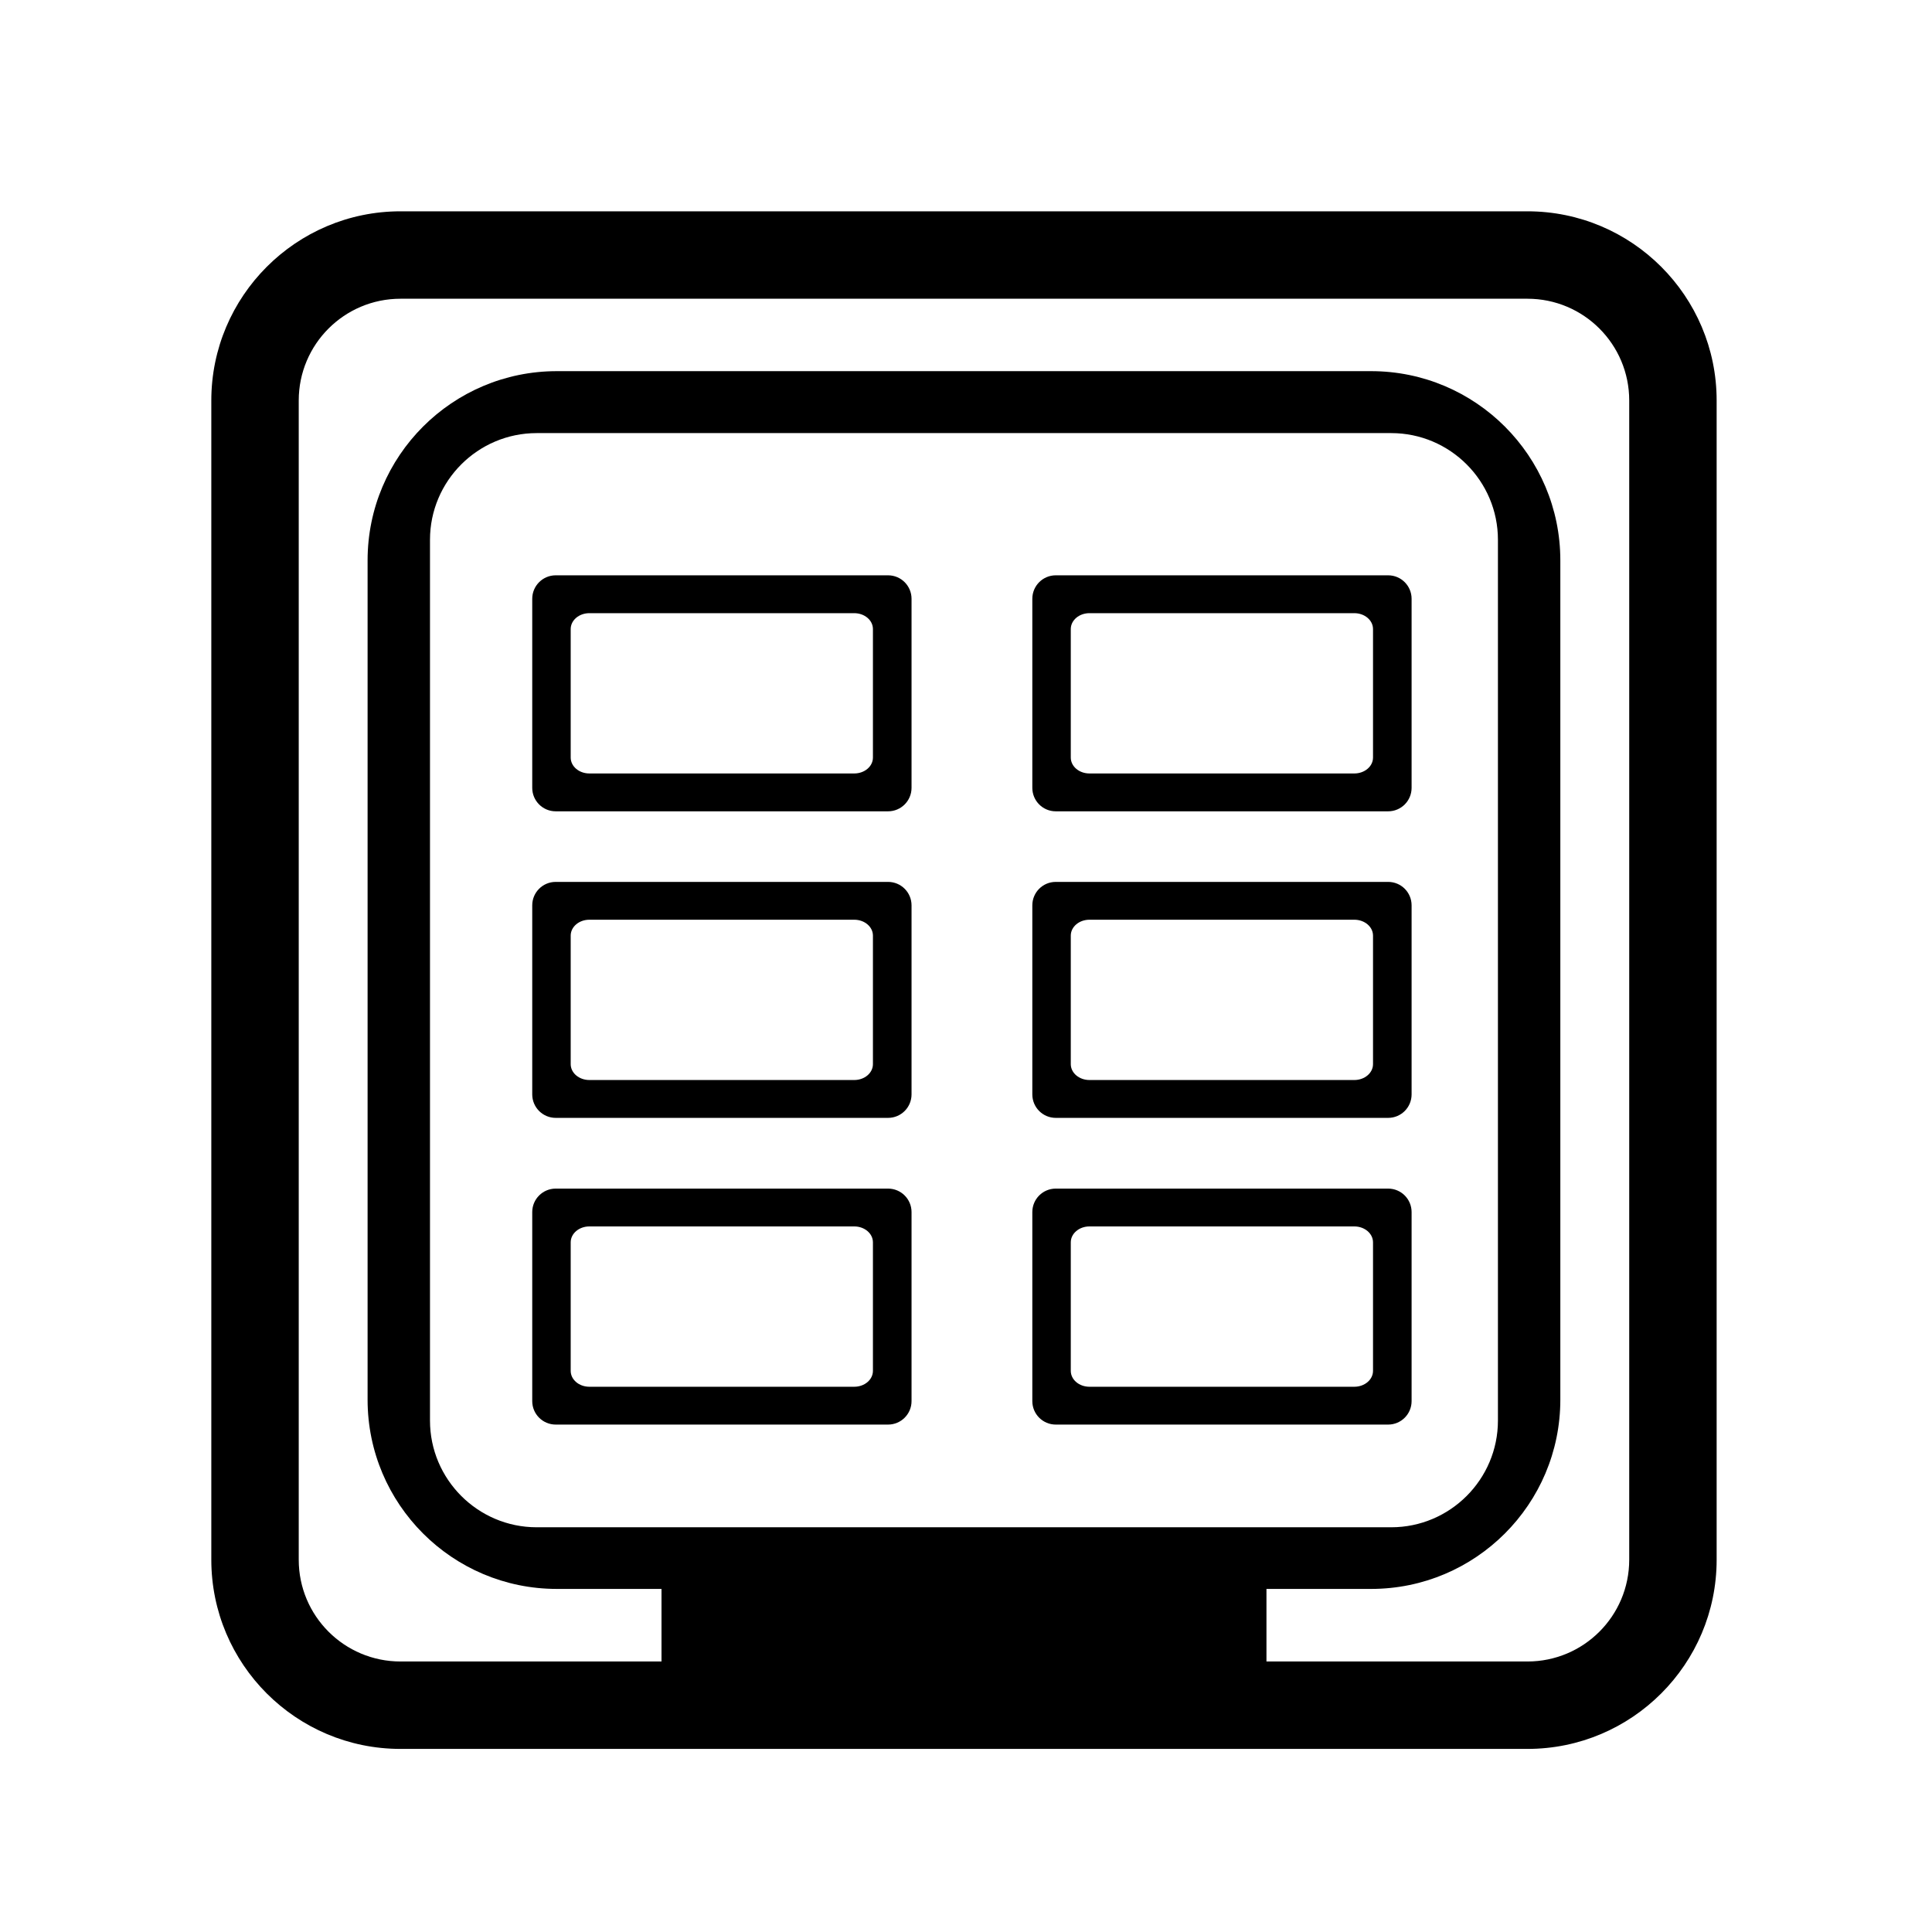
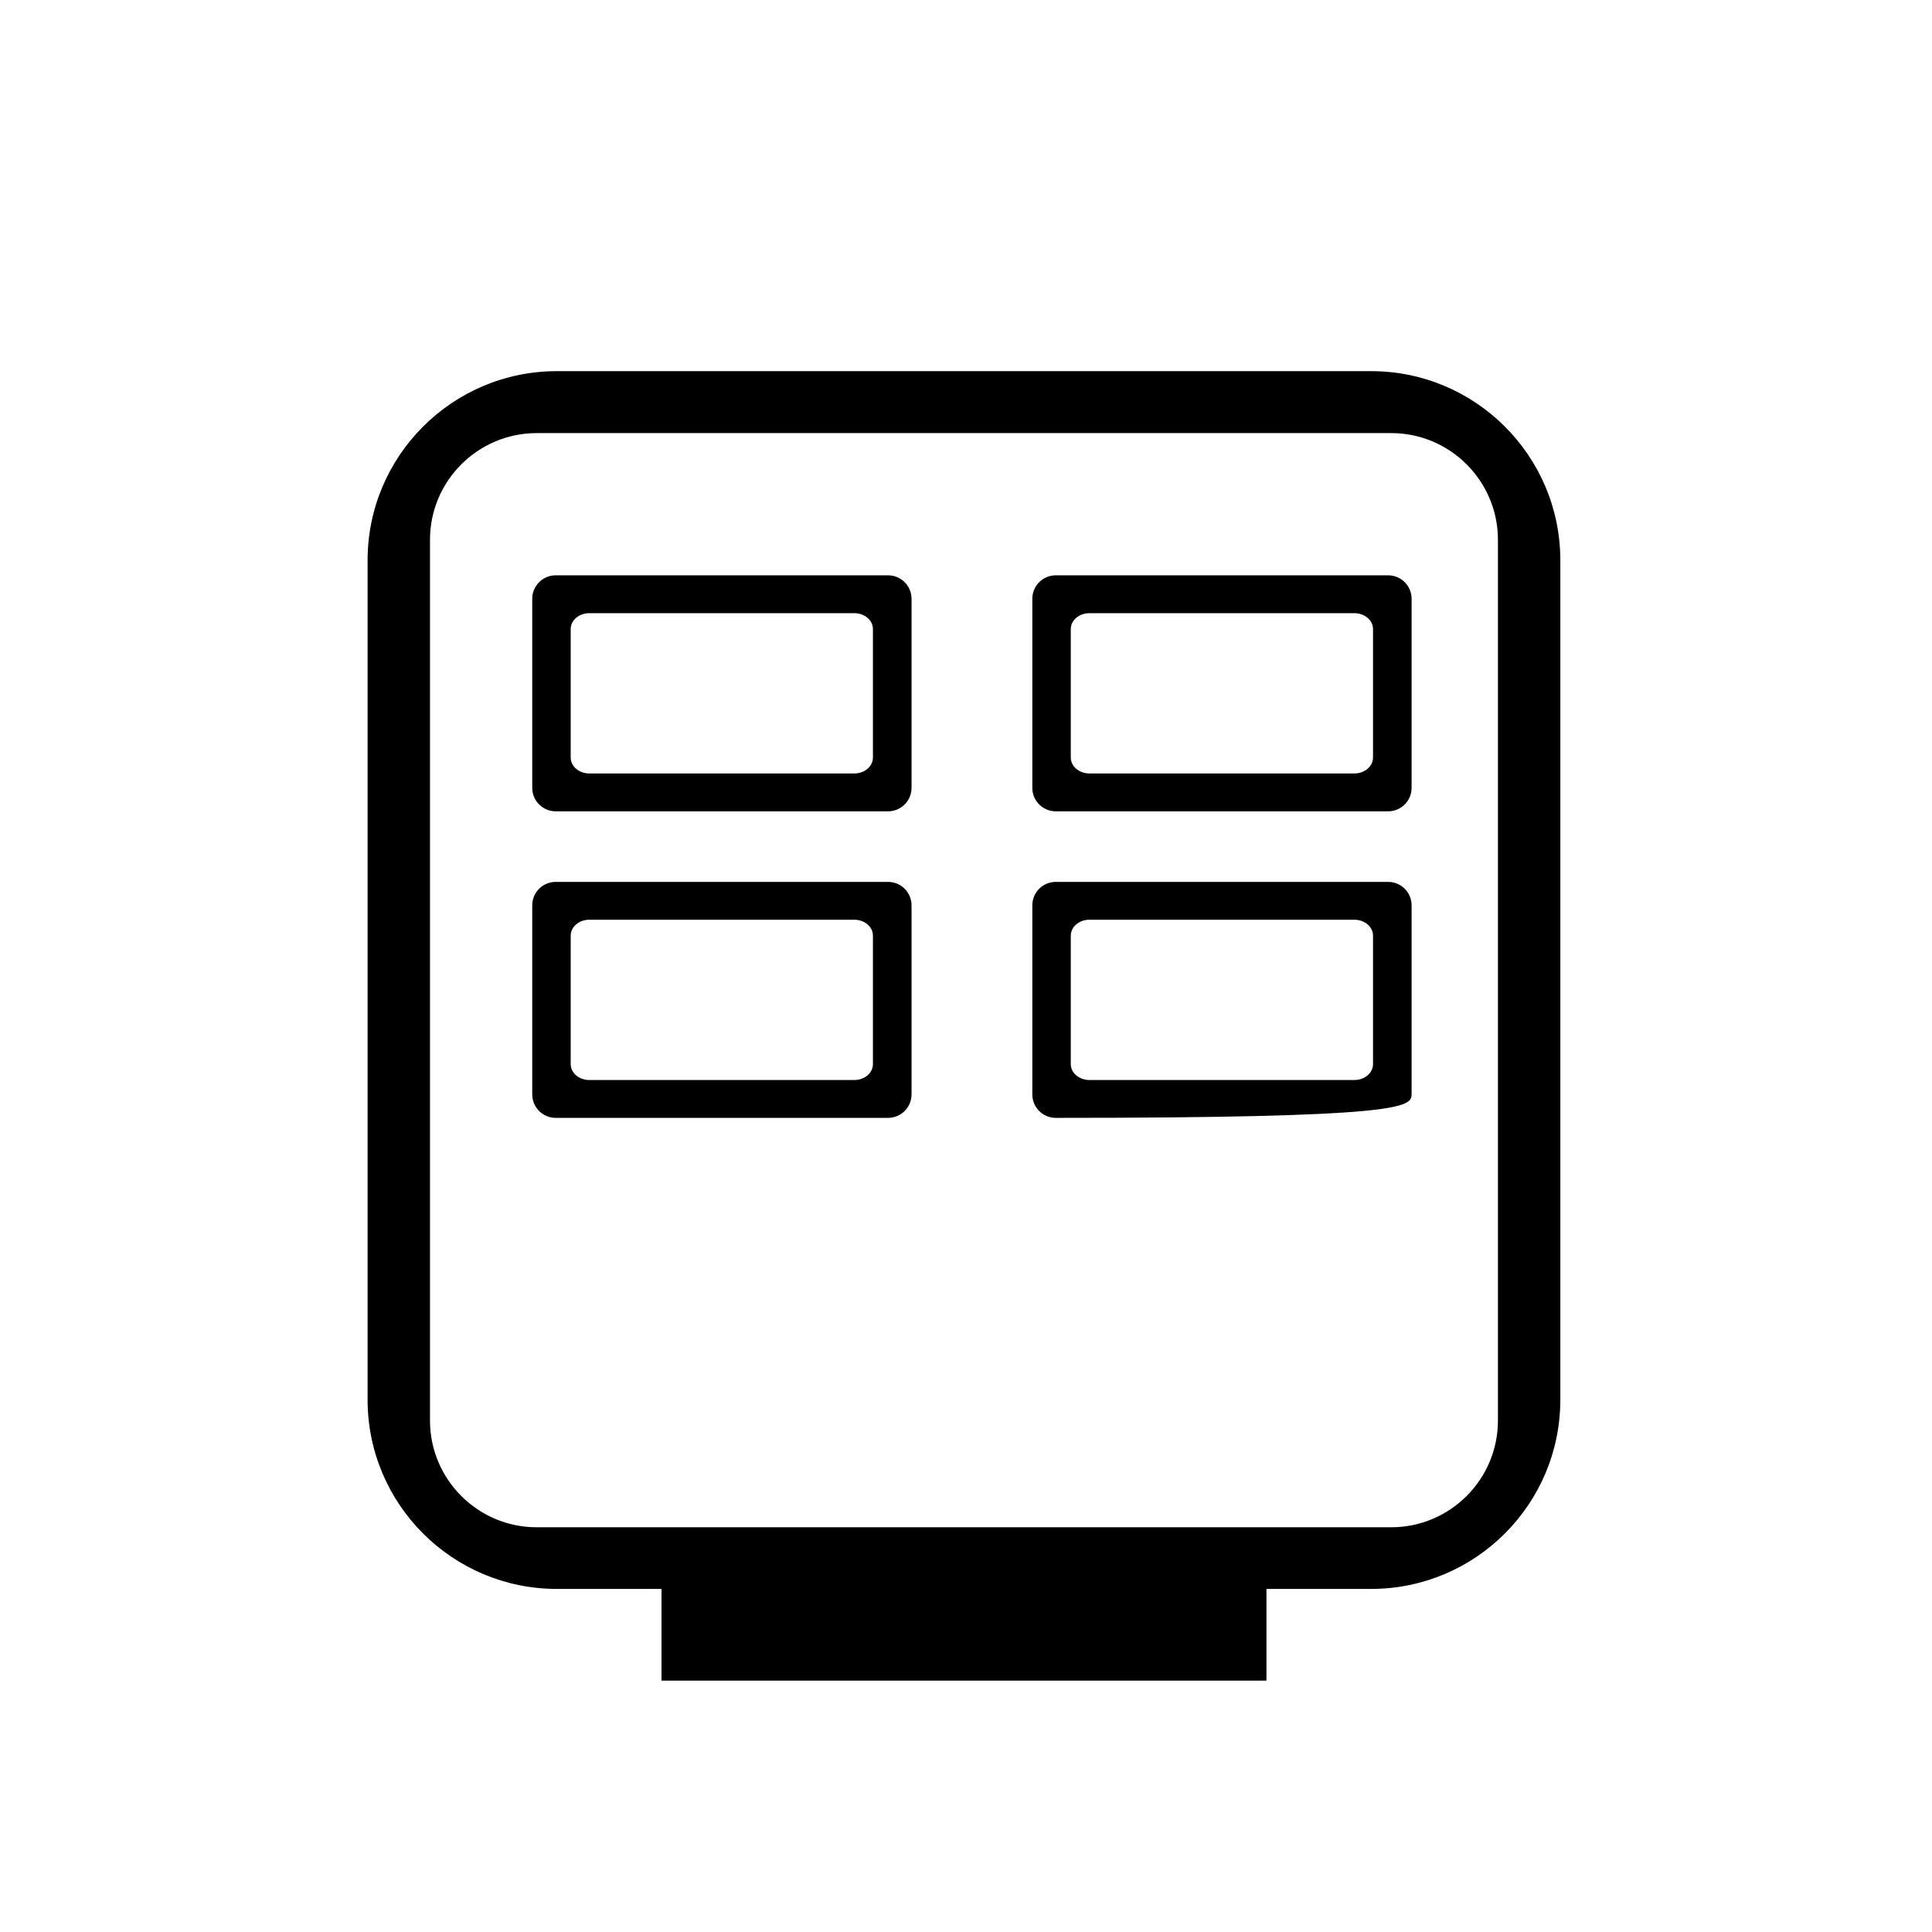
<svg xmlns="http://www.w3.org/2000/svg" width="64" height="64" viewBox="0 0 64 64" fill="none">
-   <path d="M50.599 57.935H13.267C9.809 57.935 7 55.126 7 51.668V13.267C7 9.814 9.809 7 13.267 7H50.599C54.057 7 56.866 9.809 56.866 13.267V51.668C56.866 55.126 54.057 57.935 50.599 57.935ZM13.267 9.896C11.405 9.896 9.896 11.405 9.896 13.267V51.668C9.896 53.53 11.405 55.039 13.267 55.039H50.599C52.461 55.039 53.97 53.53 53.97 51.668V13.267C53.97 11.405 52.461 9.896 50.599 9.896H13.267Z" fill="black" />
  <path d="M45.421 52.635H18.445C14.986 52.635 12.177 49.826 12.177 46.367V18.562C12.177 15.104 14.986 12.295 18.445 12.295H45.421C48.88 12.295 51.688 15.104 51.688 18.562V46.367C51.688 49.826 48.88 52.635 45.421 52.635ZM17.779 14.347C15.83 14.347 14.244 15.932 14.244 17.882V47.058C14.244 49.007 15.83 50.593 17.779 50.593H46.086C48.035 50.593 49.621 49.007 49.621 47.058V17.882C49.621 15.932 48.035 14.347 46.086 14.347H17.779Z" fill="black" />
  <path d="M41.953 51.177H21.913V55.673H41.953V51.177Z" fill="black" />
-   <path d="M45.984 39.374H34.974C34.544 39.374 34.197 39.722 34.197 40.152V46.414C34.197 46.843 34.544 47.191 34.974 47.191H45.984C46.414 47.191 46.761 46.843 46.761 46.414V40.152C46.761 39.722 46.414 39.374 45.984 39.374ZM45.483 45.411C45.483 45.703 45.206 45.938 44.864 45.938H36.09C35.747 45.938 35.471 45.703 35.471 45.411V41.154C35.471 40.863 35.747 40.627 36.09 40.627H44.864C45.206 40.627 45.483 40.863 45.483 41.154V45.411Z" fill="black" />
-   <path d="M45.984 29.214H34.974C34.544 29.214 34.197 29.561 34.197 29.991V36.253C34.197 36.683 34.544 37.031 34.974 37.031H45.984C46.414 37.031 46.761 36.683 46.761 36.253V29.991C46.761 29.561 46.414 29.214 45.984 29.214ZM45.483 35.251C45.483 35.542 45.206 35.777 44.864 35.777H36.09C35.747 35.777 35.471 35.542 35.471 35.251V30.994C35.471 30.702 35.747 30.467 36.09 30.467H44.864C45.206 30.467 45.483 30.702 45.483 30.994V35.251Z" fill="black" />
+   <path d="M45.984 29.214H34.974C34.544 29.214 34.197 29.561 34.197 29.991V36.253C34.197 36.683 34.544 37.031 34.974 37.031C46.414 37.031 46.761 36.683 46.761 36.253V29.991C46.761 29.561 46.414 29.214 45.984 29.214ZM45.483 35.251C45.483 35.542 45.206 35.777 44.864 35.777H36.09C35.747 35.777 35.471 35.542 35.471 35.251V30.994C35.471 30.702 35.747 30.467 36.09 30.467H44.864C45.206 30.467 45.483 30.702 45.483 30.994V35.251Z" fill="black" />
  <path d="M45.984 19.058H34.974C34.544 19.058 34.197 19.406 34.197 19.836V26.098C34.197 26.528 34.544 26.876 34.974 26.876H45.984C46.414 26.876 46.761 26.528 46.761 26.098V19.836C46.761 19.406 46.414 19.058 45.984 19.058ZM45.483 25.095C45.483 25.387 45.206 25.622 44.864 25.622H36.09C35.747 25.622 35.471 25.387 35.471 25.095V20.839C35.471 20.547 35.747 20.312 36.09 20.312H44.864C45.206 20.312 45.483 20.547 45.483 20.839V25.095Z" fill="black" />
-   <path d="M29.418 39.374H18.409C17.979 39.374 17.631 39.722 17.631 40.152V46.414C17.631 46.843 17.979 47.191 18.409 47.191H29.418C29.848 47.191 30.196 46.843 30.196 46.414V40.152C30.196 39.722 29.848 39.374 29.418 39.374ZM28.917 45.411C28.917 45.703 28.641 45.938 28.298 45.938H19.524C19.181 45.938 18.905 45.703 18.905 45.411V41.154C18.905 40.863 19.181 40.627 19.524 40.627H28.298C28.641 40.627 28.917 40.863 28.917 41.154V45.411Z" fill="black" />
  <path d="M29.418 29.214H18.409C17.979 29.214 17.631 29.561 17.631 29.991V36.253C17.631 36.683 17.979 37.031 18.409 37.031H29.418C29.848 37.031 30.196 36.683 30.196 36.253V29.991C30.196 29.561 29.848 29.214 29.418 29.214ZM28.917 35.251C28.917 35.542 28.641 35.777 28.298 35.777H19.524C19.181 35.777 18.905 35.542 18.905 35.251V30.994C18.905 30.702 19.181 30.467 19.524 30.467H28.298C28.641 30.467 28.917 30.702 28.917 30.994V35.251Z" fill="black" />
  <path d="M29.418 19.058H18.409C17.979 19.058 17.631 19.406 17.631 19.836V26.098C17.631 26.528 17.979 26.876 18.409 26.876H29.418C29.848 26.876 30.196 26.528 30.196 26.098V19.836C30.196 19.406 29.848 19.058 29.418 19.058ZM28.917 25.095C28.917 25.387 28.641 25.622 28.298 25.622H19.524C19.181 25.622 18.905 25.387 18.905 25.095V20.839C18.905 20.547 19.181 20.312 19.524 20.312H28.298C28.641 20.312 28.917 20.547 28.917 20.839V25.095Z" fill="black" />
</svg>